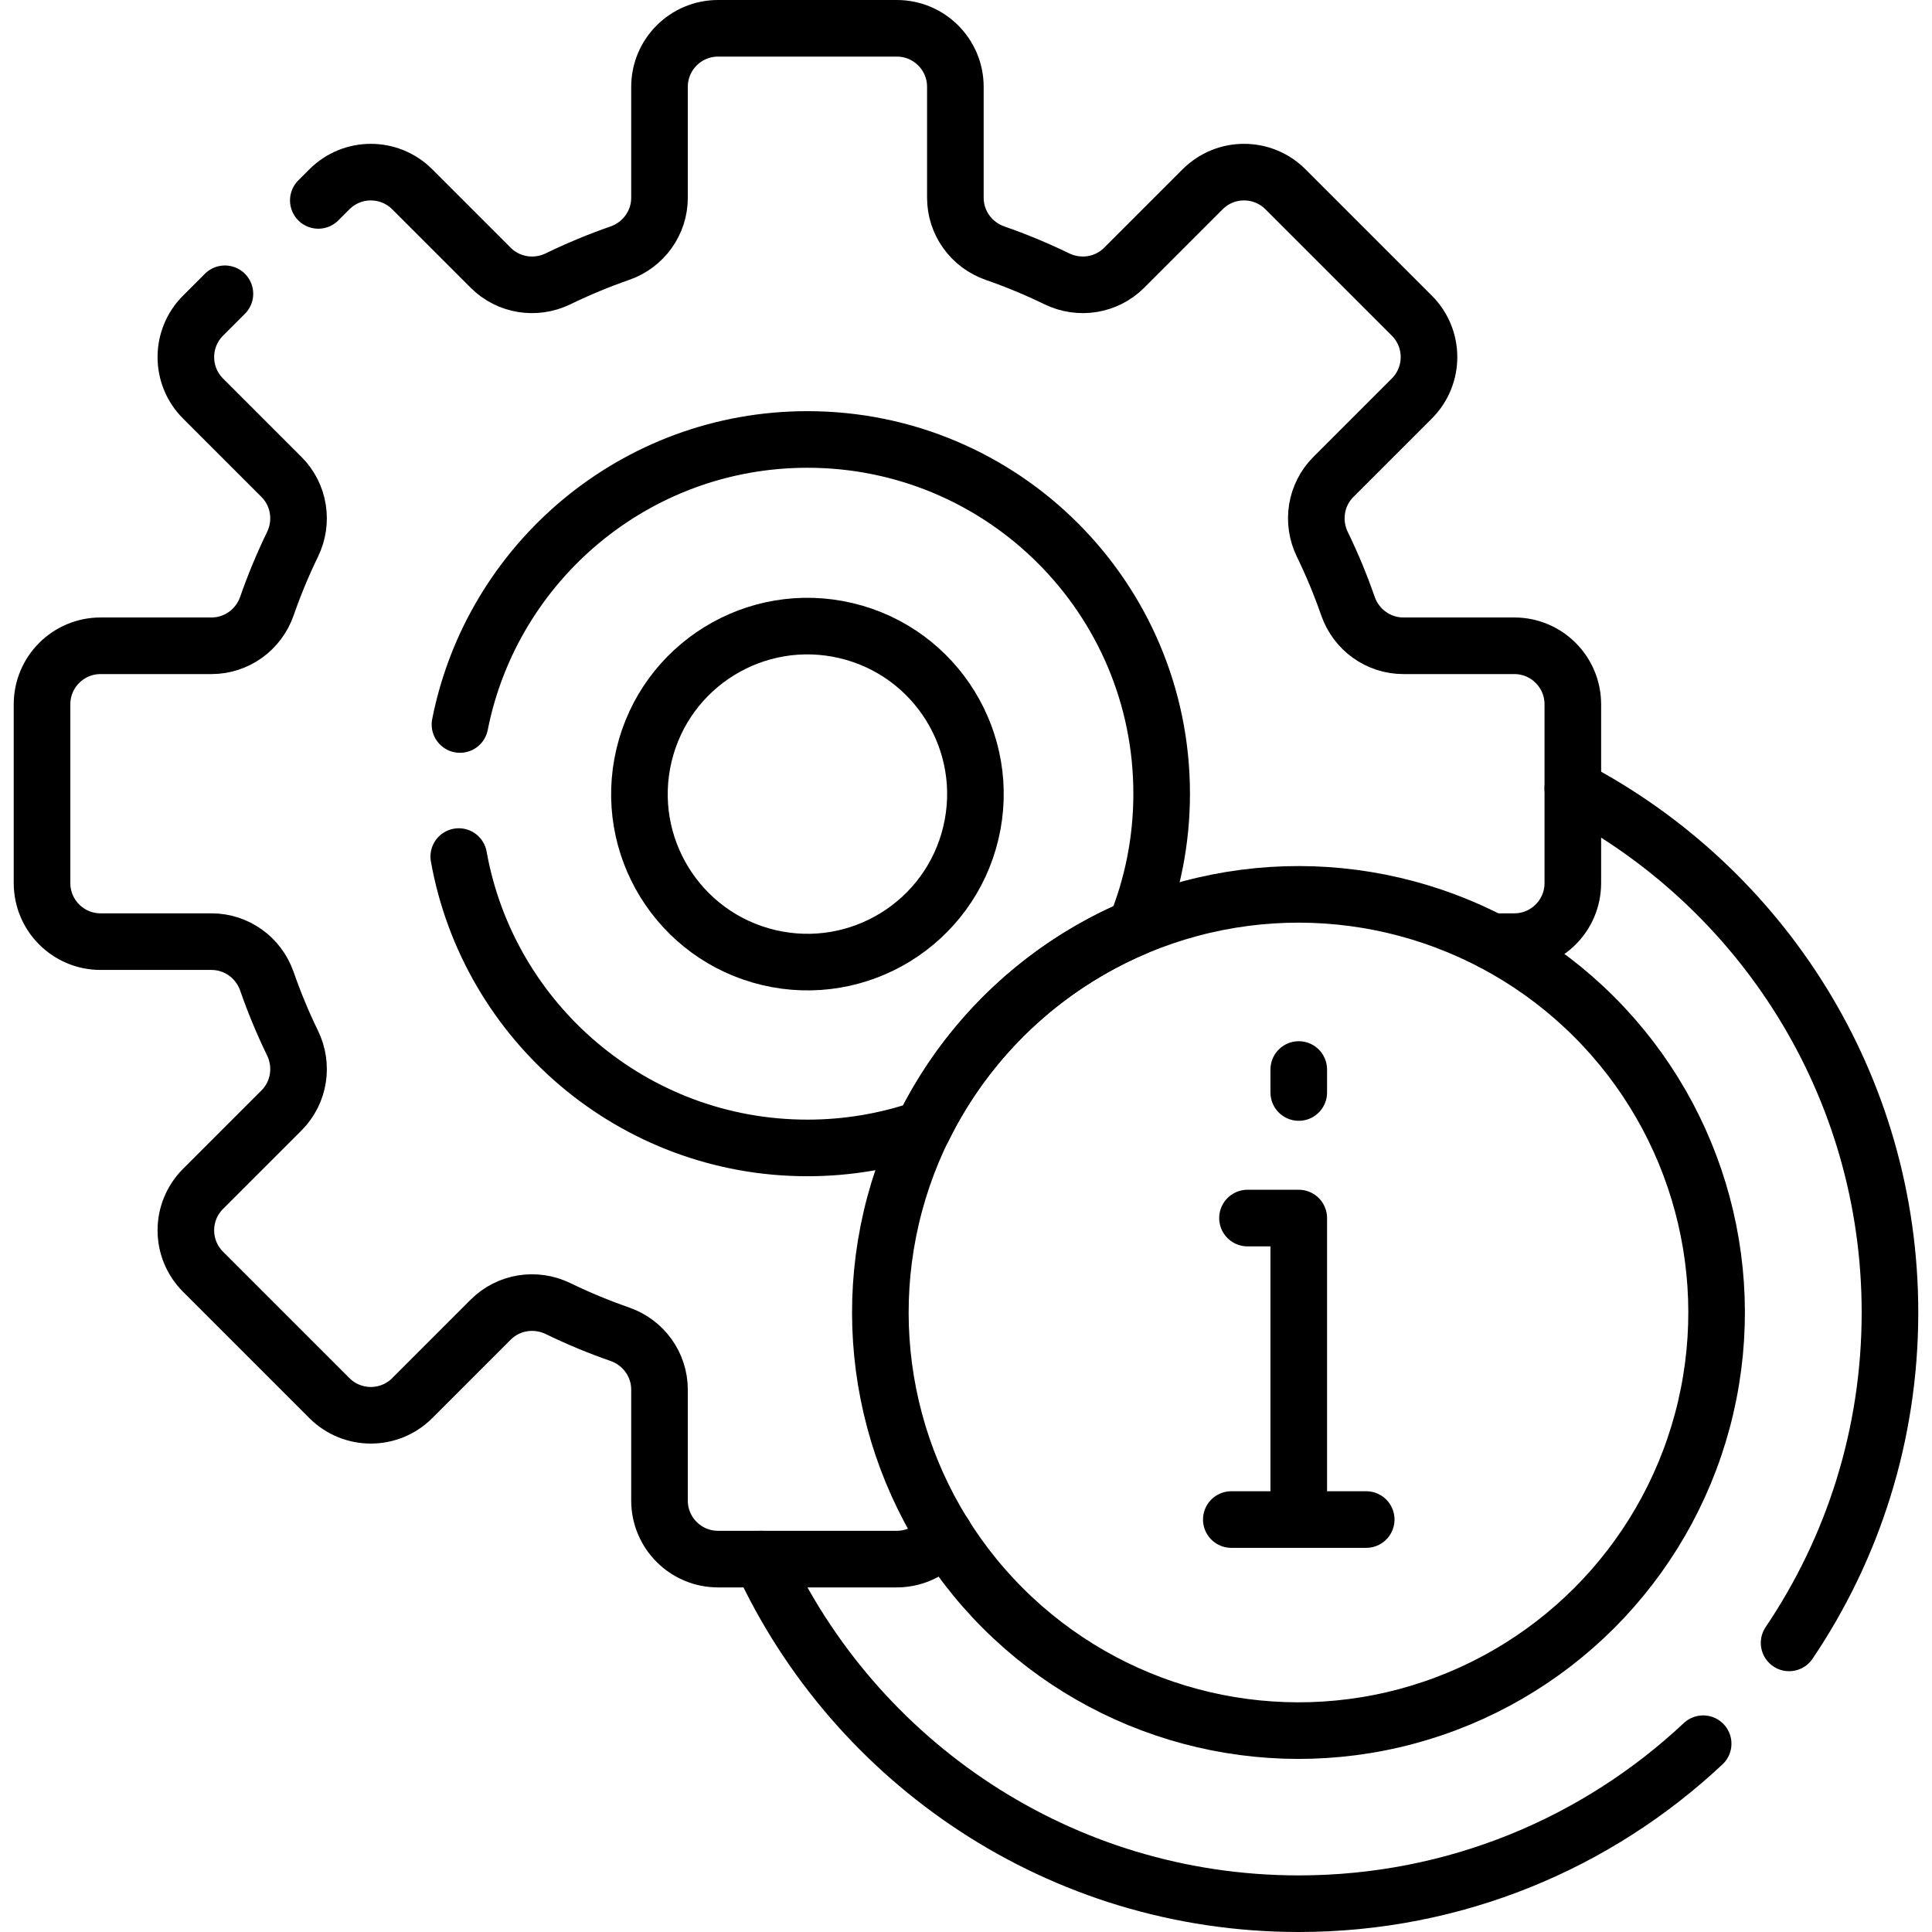
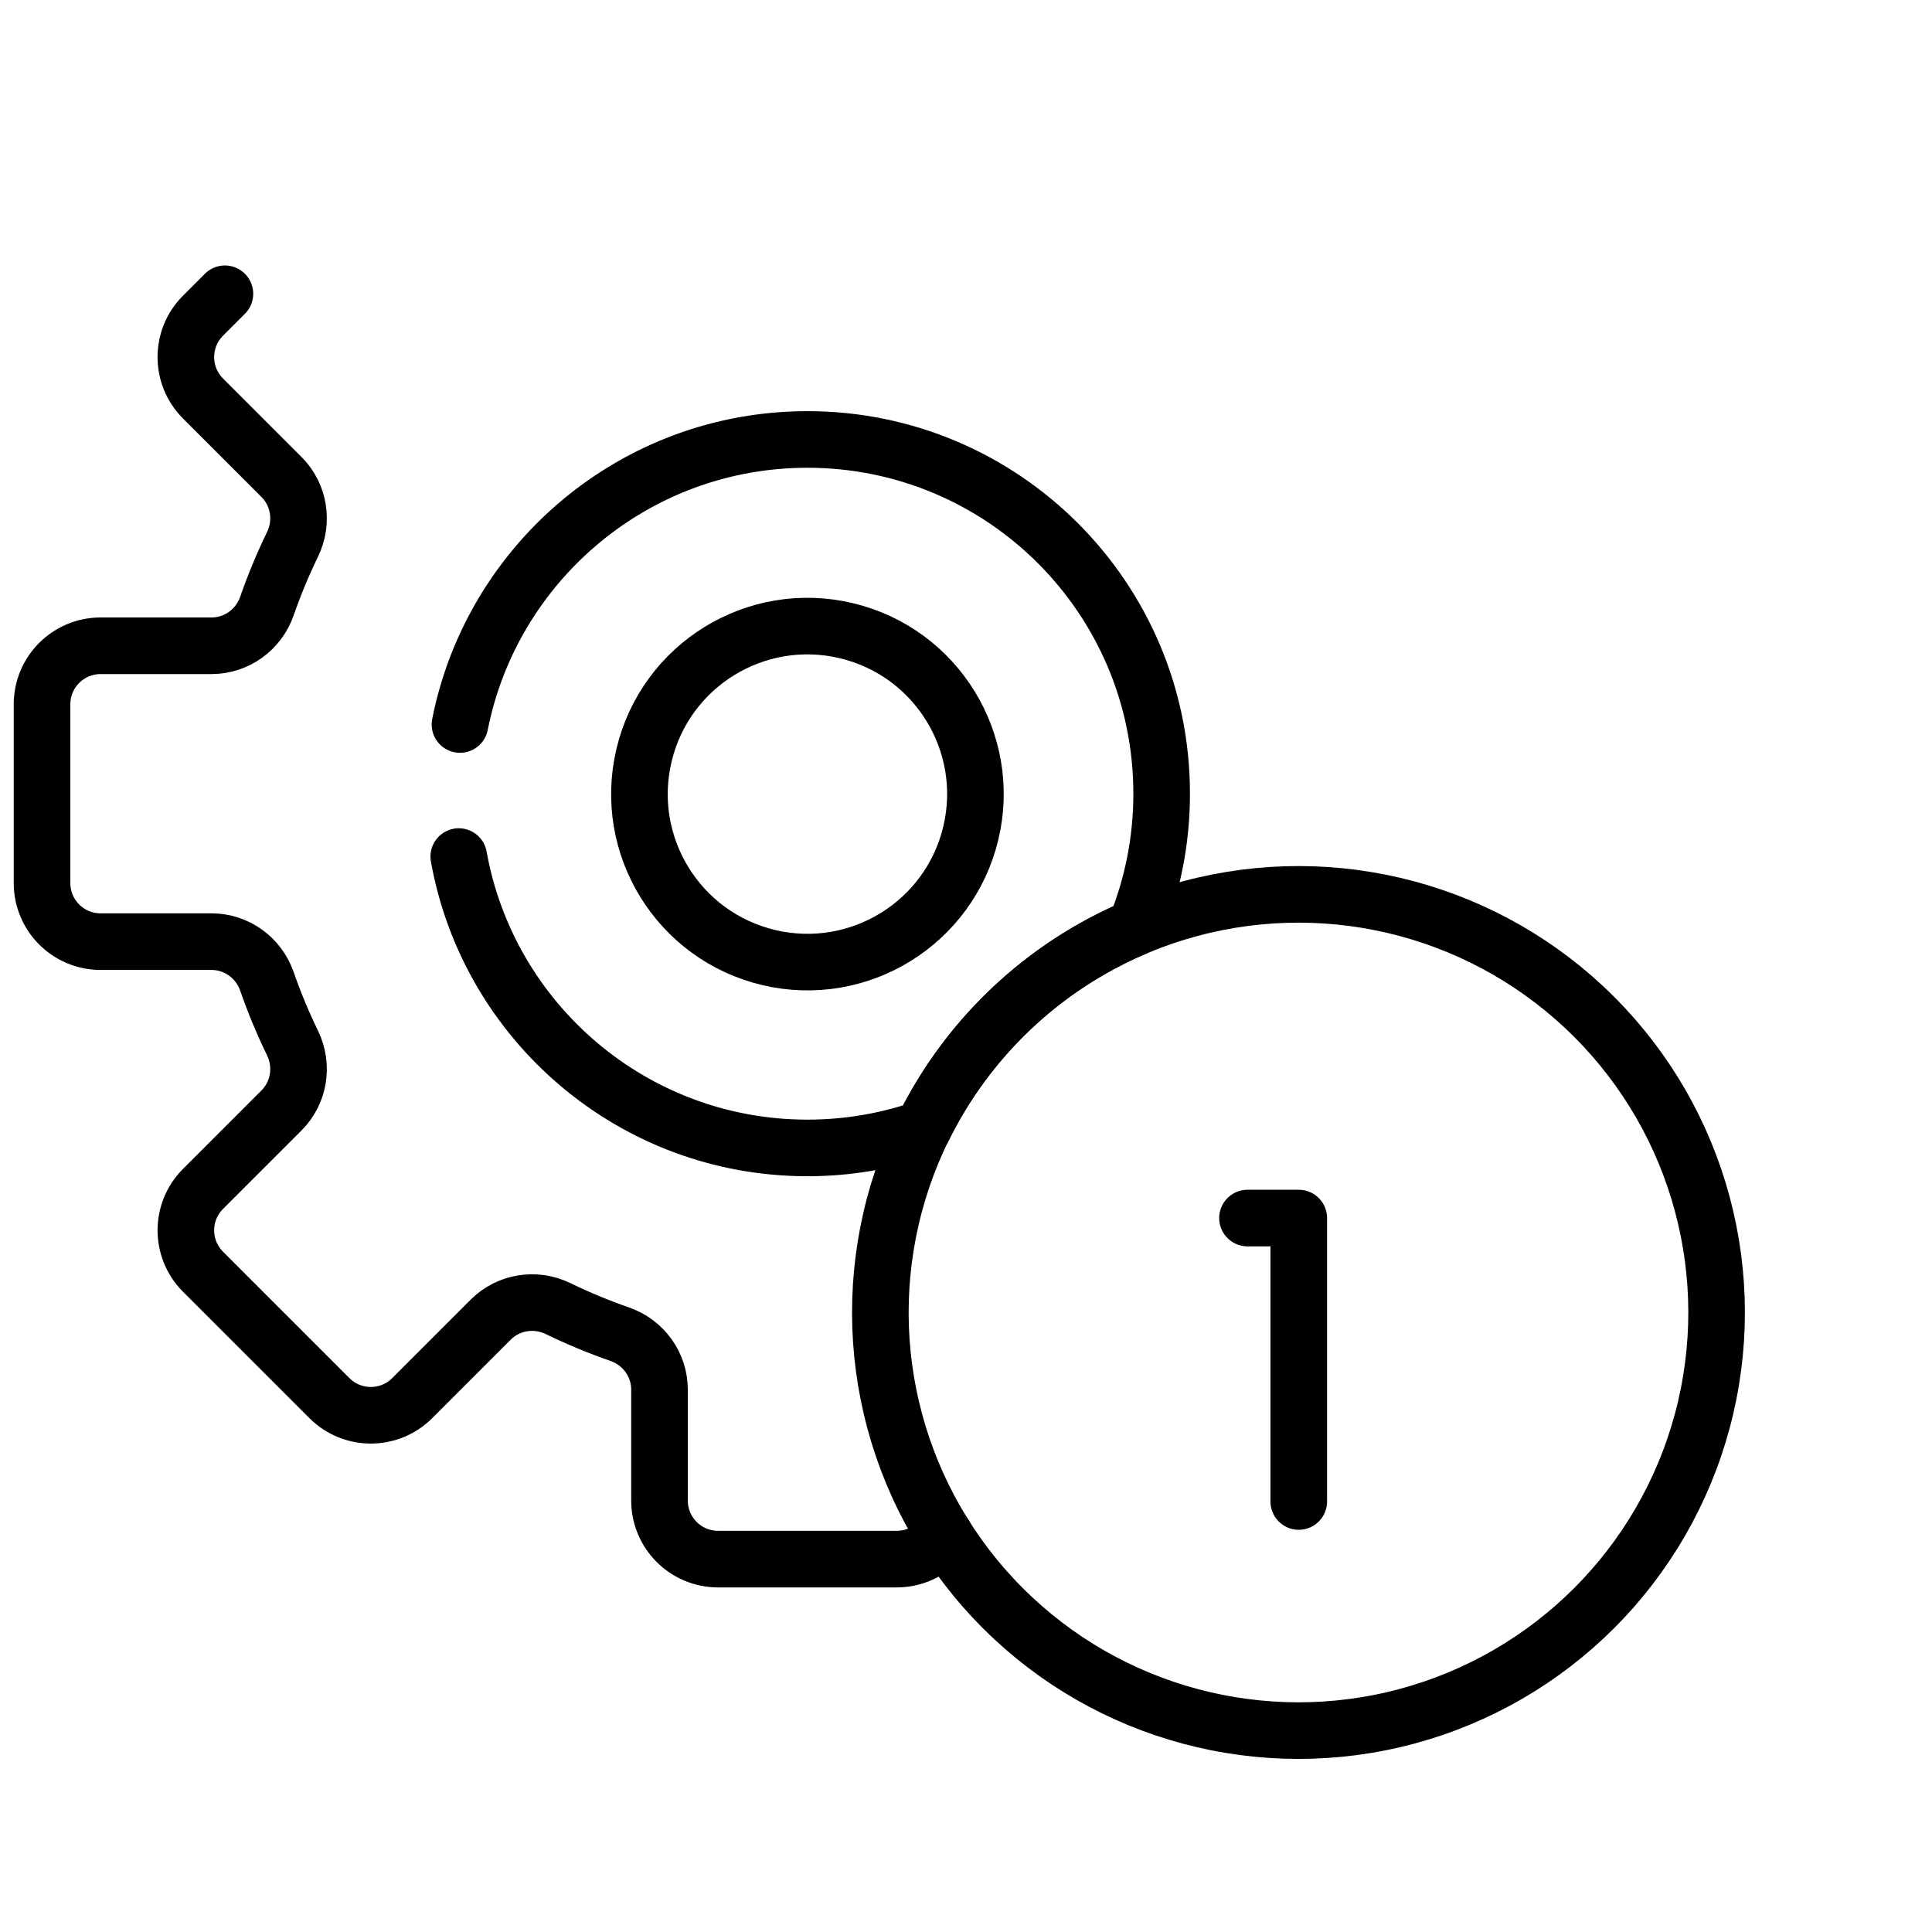
<svg xmlns="http://www.w3.org/2000/svg" version="1.1" id="Capa_1" x="0px" y="0px" viewBox="0 0 512 512" style="enable-background:new 0 0 512 512;" xml:space="preserve" width="512" height="512">
  <g>
-     <path style="fill:none;stroke:#000000;stroke-width:15;stroke-linecap:round;stroke-linejoin:round;stroke-miterlimit:10;" d="&#10;&#09;&#09;M474.131,435.382c16.877-24.998,26.731-55.127,26.731-87.559c0-60.316-34.089-112.662-84.046-138.848" />
-     <path style="fill:none;stroke:#000000;stroke-width:15;stroke-linecap:round;stroke-linejoin:round;stroke-miterlimit:10;" d="&#10;&#09;&#09;M201.758,413.177c24.771,53.896,79.225,91.323,142.427,91.323c41.457,0,79.145-16.108,107.168-42.398" />
    <g>
-       <path style="fill:none;stroke:#000000;stroke-width:15;stroke-linecap:round;stroke-linejoin:round;stroke-miterlimit:10;" d="&#10;&#09;&#09;&#09;M395.431,249.543h5.865c8.571,0,15.519-6.948,15.519-15.519v-47.37c0-8.571-6.948-15.519-15.519-15.519h-29.395&#10;&#09;&#09;&#09;c-6.644,0-12.5-4.247-14.682-10.523c-1.949-5.607-4.219-11.064-6.787-16.35c-2.91-5.99-1.784-13.151,2.925-17.86l20.797-20.797&#10;&#09;&#09;&#09;c6.061-6.061,6.061-15.887,0-21.948l-33.495-33.495c-6.061-6.061-15.887-6.061-21.948,0l-20.797,20.797&#10;&#09;&#09;&#09;c-4.709,4.709-11.87,5.835-17.859,2.925c-5.285-2.568-10.741-4.838-16.348-6.787c-6.276-2.182-10.524-8.038-10.524-14.683V23.019&#10;&#09;&#09;&#09;c0-8.571-6.948-15.519-15.519-15.519h-47.37c-8.571,0-15.519,6.948-15.519,15.519v29.396c0,6.644-4.248,12.501-10.524,14.683&#10;&#09;&#09;&#09;c-5.607,1.949-11.063,4.219-16.348,6.787c-5.99,2.91-13.151,1.784-17.859-2.925l-20.797-20.797&#10;&#09;&#09;&#09;c-6.061-6.061-15.887-6.061-21.948,0l-2.944,2.944" />
      <path style="fill:none;stroke:#000000;stroke-width:15;stroke-linecap:round;stroke-linejoin:round;stroke-miterlimit:10;" d="&#10;&#09;&#09;&#09;M59.604,77.855l-5.803,5.803c-6.061,6.061-6.061,15.887,0,21.948l20.797,20.797c4.708,4.708,5.835,11.869,2.926,17.859&#10;&#09;&#09;&#09;c-2.568,5.286-4.838,10.743-6.787,16.35c-2.182,6.276-8.039,10.524-14.683,10.524H26.658c-8.571,0-15.519,6.948-15.519,15.519&#10;&#09;&#09;&#09;v47.37c0,8.571,6.948,15.519,15.519,15.519h29.396c6.644,0,12.501,4.248,14.683,10.524c1.949,5.607,4.219,11.063,6.787,16.349&#10;&#09;&#09;&#09;c2.91,5.99,1.783,13.15-2.925,17.859l-20.797,20.797c-6.061,6.061-6.061,15.887,0,21.948l33.496,33.495&#10;&#09;&#09;&#09;c6.061,6.061,15.887,6.061,21.948,0l20.797-20.797c4.709-4.708,11.869-5.835,17.859-2.925c5.286,2.568,10.742,4.838,16.349,6.787&#10;&#09;&#09;&#09;c6.276,2.182,10.524,8.038,10.524,14.683v29.396c0,8.571,6.948,15.519,15.519,15.519h47.37c5.203,0,9.796-2.569,12.612-6.498" />
      <path style="fill:none;stroke:#000000;stroke-width:15;stroke-linecap:round;stroke-linejoin:round;stroke-miterlimit:10;" d="&#10;&#09;&#09;&#09;M121.576,227c7.863,43.898,46.241,77.214,92.401,77.214c10.735,0,21.047-1.807,30.654-5.125&#10;&#09;&#09;&#09;c11.704-23.864,31.731-42.905,56.302-53.331c4.457-10.931,6.919-22.887,6.919-35.42c0-51.846-42.03-93.876-93.876-93.876&#10;&#09;&#09;&#09;c-45.57,0-83.55,32.471-92.08,75.537" />
      <ellipse transform="matrix(0.23 -0.973 0.973 0.23 -39.897 370.266)" style="fill:none;stroke:#000000;stroke-width:15;stroke-linecap:round;stroke-linejoin:round;stroke-miterlimit:10;" cx="213.977" cy="210.339" rx="44.523" ry="44.523" />
    </g>
    <g>
      <ellipse transform="matrix(0.707 -0.707 0.707 0.707 -145.139 345.251)" style="fill:none;stroke:#000000;stroke-width:15;stroke-linecap:round;stroke-linejoin:round;stroke-miterlimit:10;" cx="344.185" cy="347.823" rx="110.823" ry="110.823" />
      <g>
        <polyline style="fill:none;stroke:#000000;stroke-width:15;stroke-linecap:round;stroke-linejoin:round;stroke-miterlimit:10;" points="&#10;&#09;&#09;&#09;&#09;330.6,322.799 344.185,322.799 344.185,397.912 &#09;&#09;&#09;" />
-         <line style="fill:none;stroke:#000000;stroke-width:15;stroke-linecap:round;stroke-linejoin:round;stroke-miterlimit:10;" x1="344.185" y1="283.435" x2="344.185" y2="289.524" />
-         <line style="fill:none;stroke:#000000;stroke-width:15;stroke-linecap:round;stroke-linejoin:round;stroke-miterlimit:10;" x1="362.06" y1="402.695" x2="326.31" y2="402.695" />
      </g>
    </g>
  </g>
</svg>